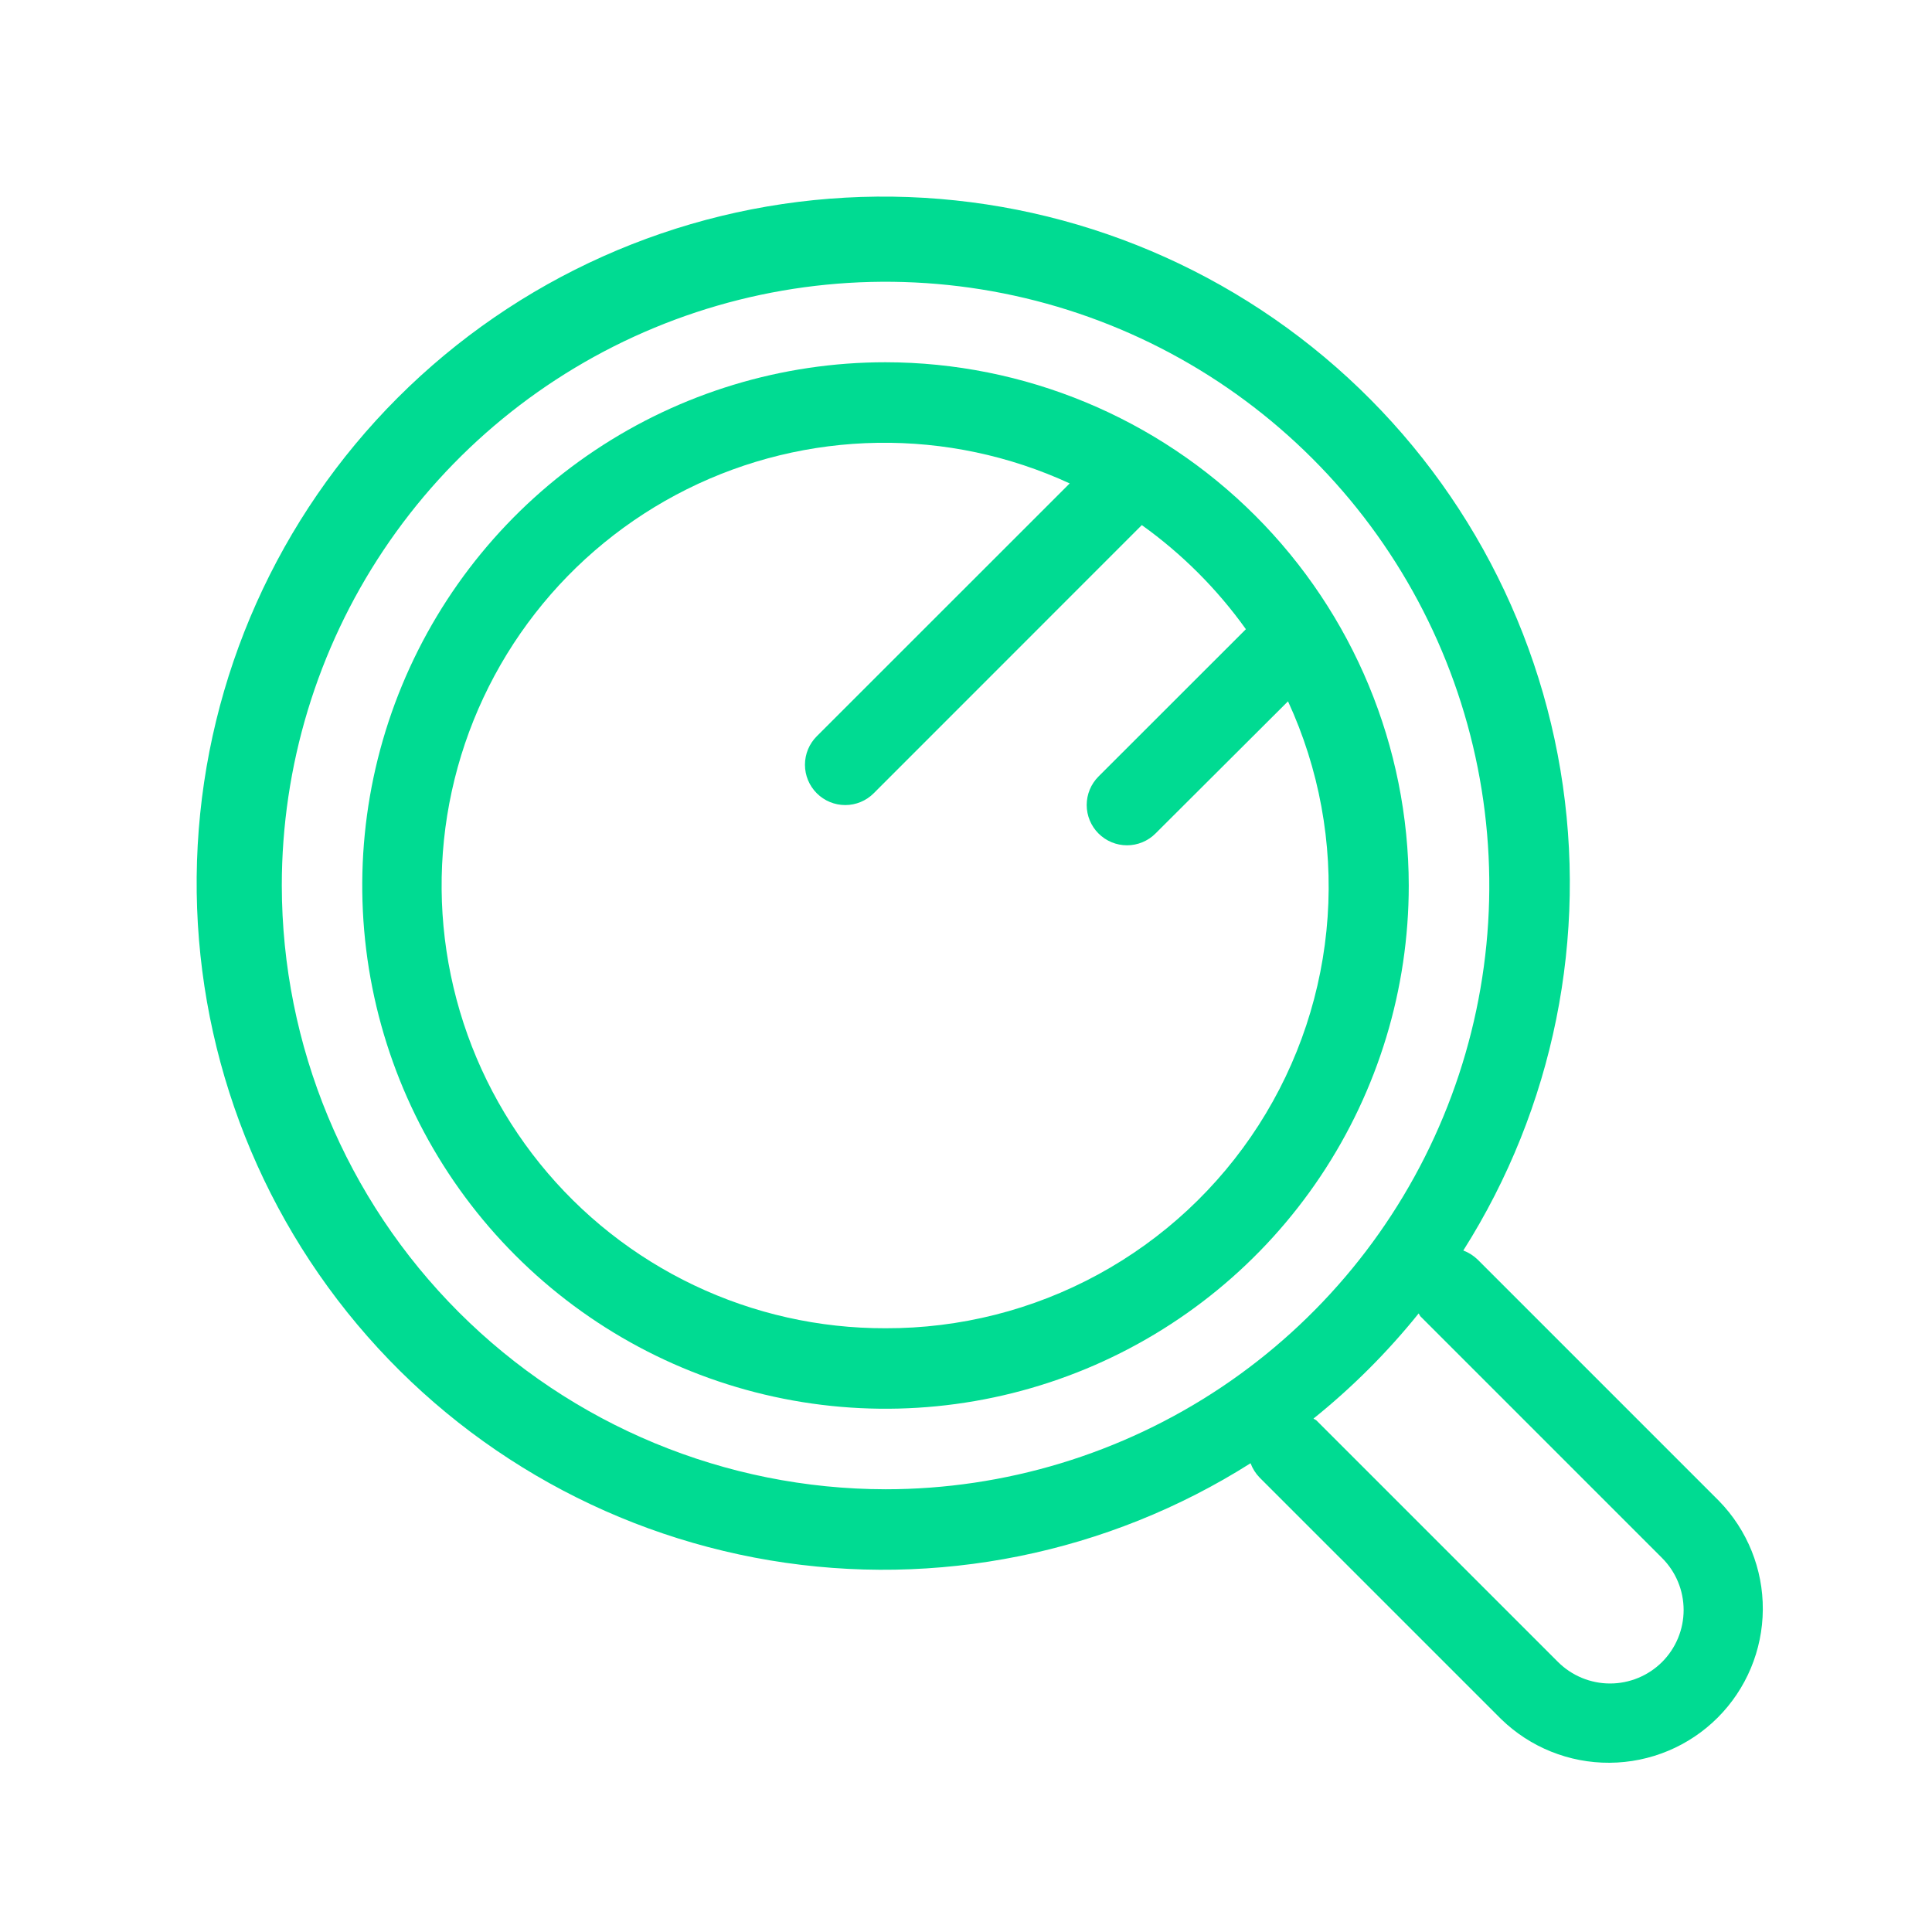
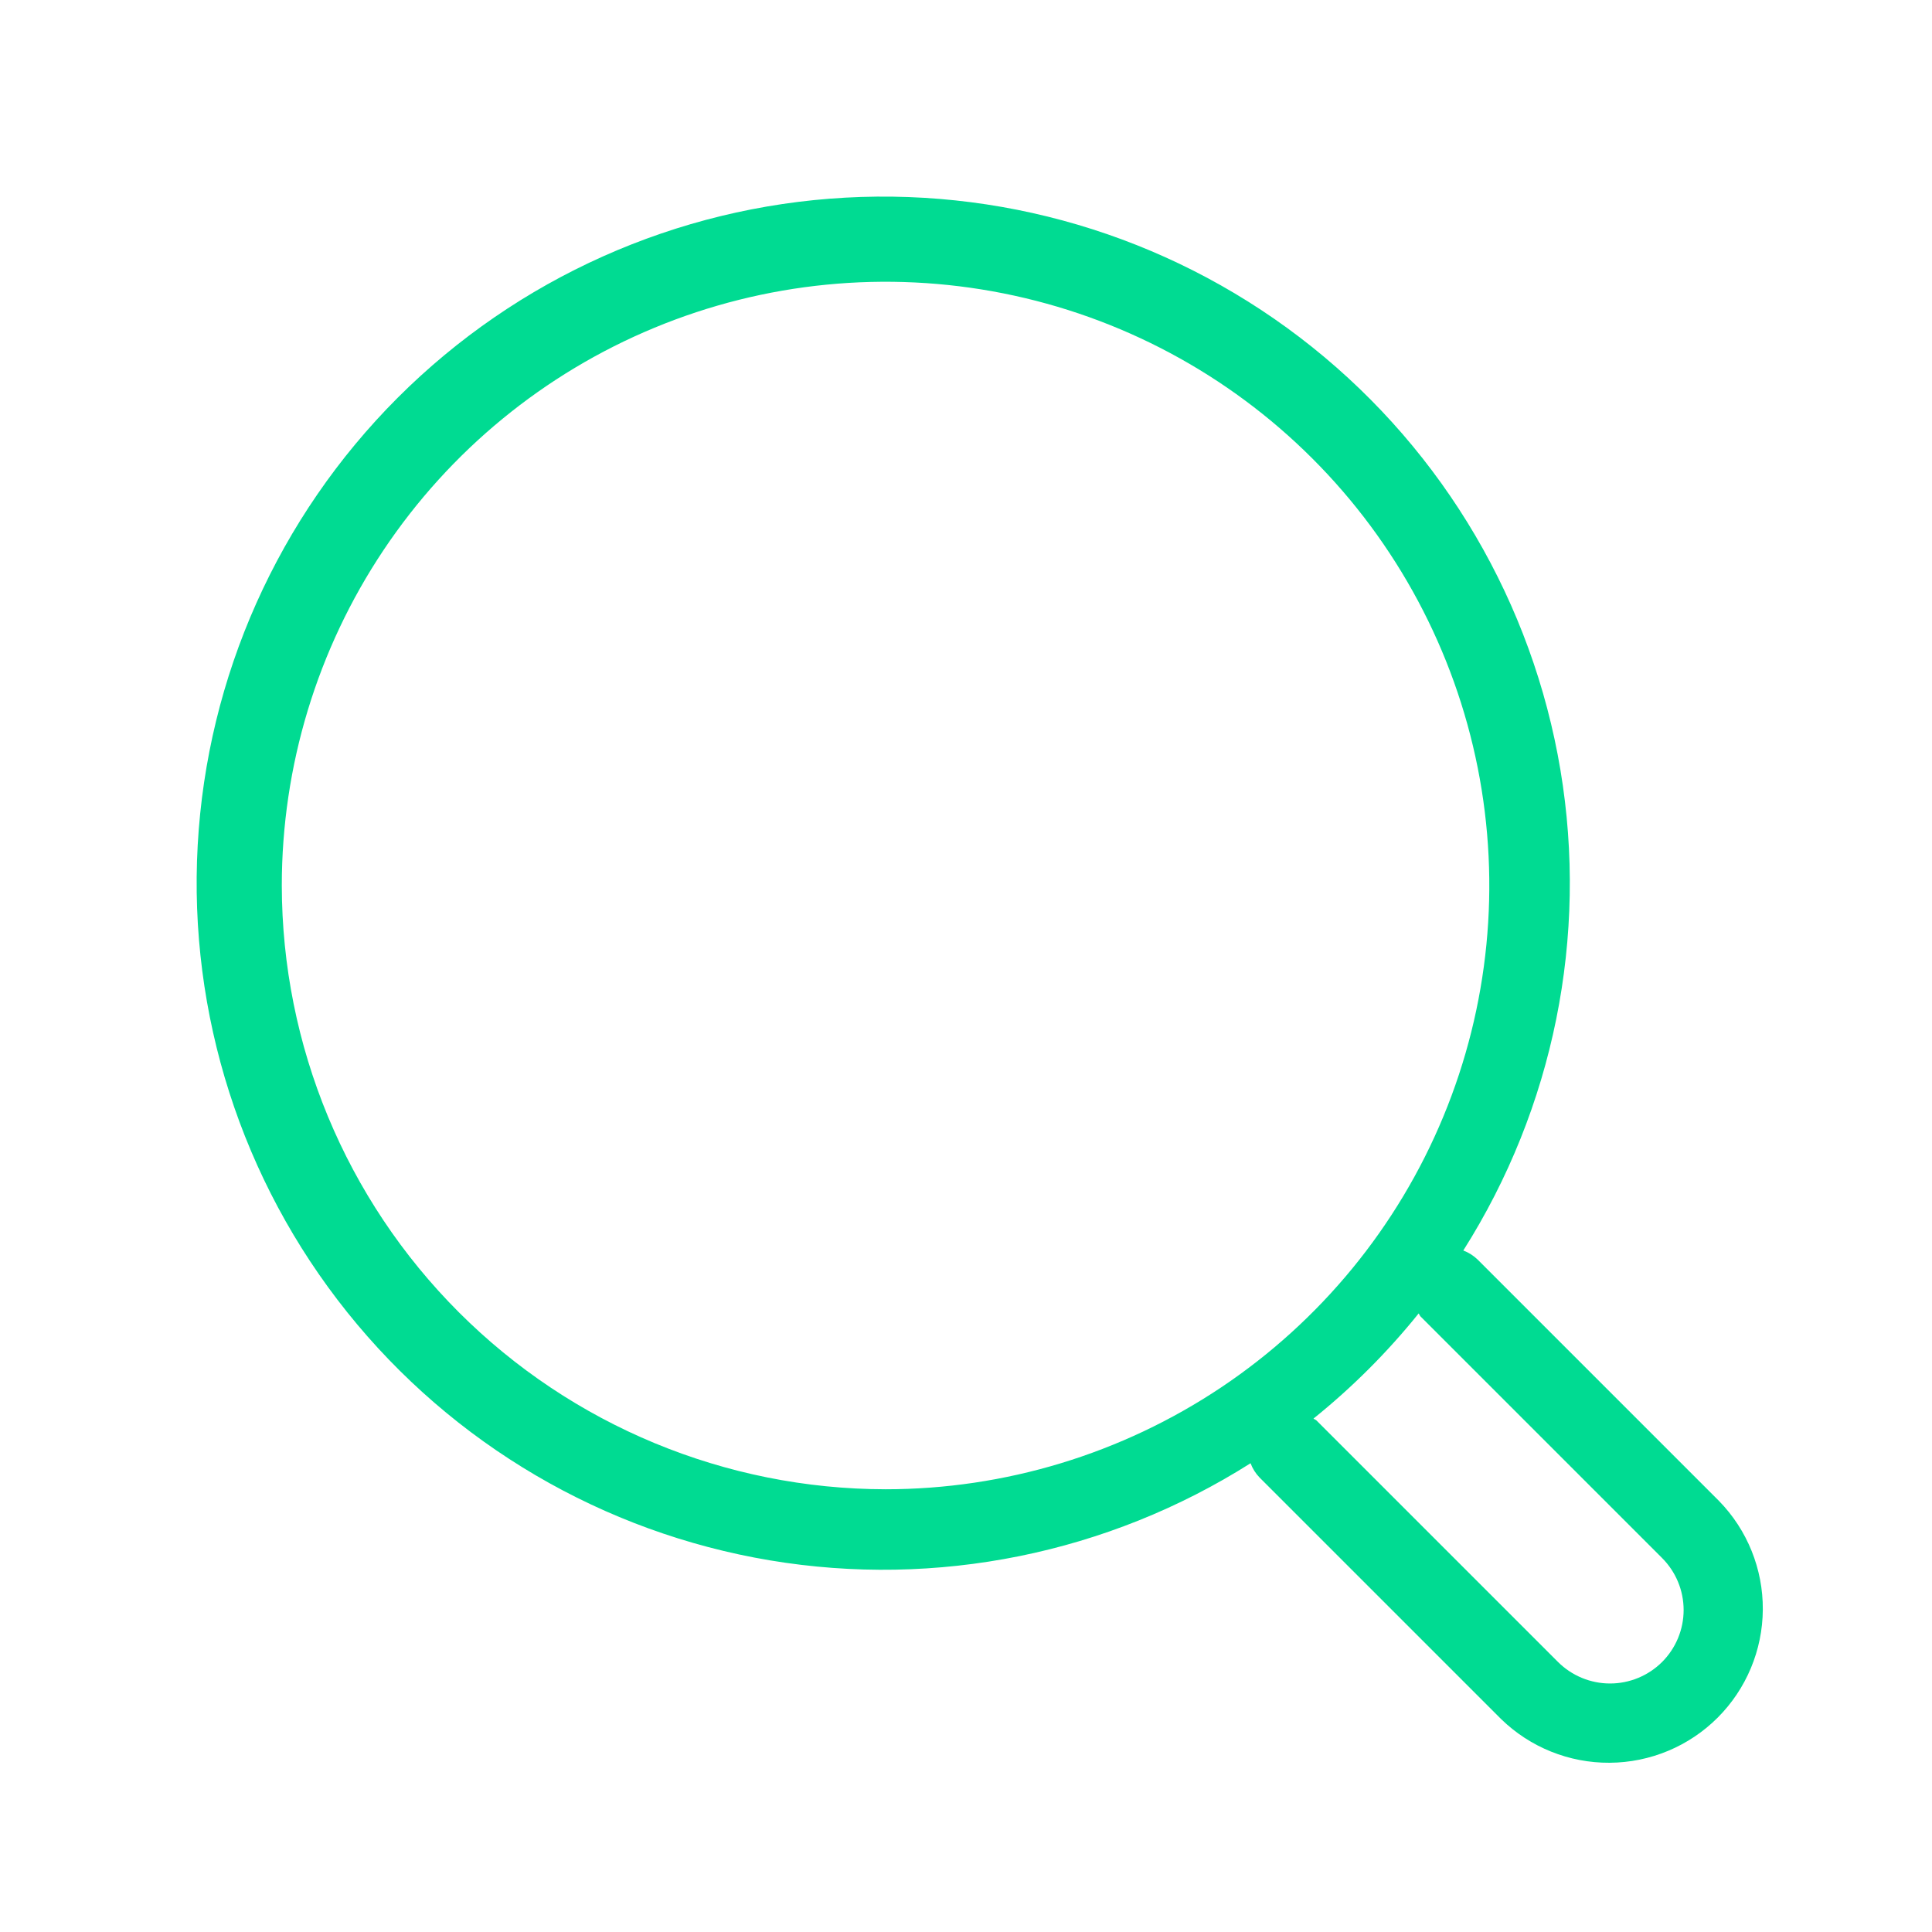
<svg xmlns="http://www.w3.org/2000/svg" width="70" height="70" viewBox="0 0 70 70" fill="none">
-   <path d="M32.083 13.125C28.334 13.125 24.668 14.237 21.551 16.32C18.433 18.403 16.003 21.364 14.568 24.828C13.133 28.293 12.758 32.104 13.489 35.782C14.221 39.459 16.026 42.837 18.678 45.489C21.329 48.14 24.707 49.946 28.385 50.677C32.062 51.409 35.874 51.033 39.338 49.599C42.803 48.164 45.764 45.734 47.847 42.616C49.93 39.498 51.042 35.833 51.042 32.083C51.035 27.057 49.036 22.239 45.482 18.685C41.928 15.13 37.109 13.131 32.083 13.125V13.125ZM32.083 48.125C29.683 48.131 27.312 47.599 25.145 46.567C22.978 45.535 21.07 44.03 19.562 42.162C18.054 40.295 16.984 38.113 16.432 35.777C15.879 33.442 15.857 31.012 16.369 28.666C16.88 26.321 17.911 24.121 19.386 22.227C20.86 20.333 22.741 18.795 24.89 17.724C27.038 16.654 29.399 16.08 31.799 16.044C34.199 16.007 36.577 16.51 38.757 17.515L29.593 26.676C29.319 26.95 29.165 27.321 29.165 27.708C29.165 28.096 29.319 28.467 29.593 28.741C29.866 29.015 30.238 29.169 30.625 29.169C31.012 29.169 31.384 29.015 31.657 28.741L41.37 19.025C42.826 20.067 44.1 21.341 45.141 22.797L39.801 28.134C39.527 28.408 39.373 28.779 39.373 29.167C39.373 29.554 39.527 29.925 39.801 30.199C40.075 30.473 40.446 30.627 40.833 30.627C41.221 30.627 41.592 30.473 41.866 30.199L46.667 25.41C47.794 27.853 48.288 30.54 48.102 33.224C47.916 35.908 47.057 38.502 45.603 40.766C44.15 43.03 42.149 44.891 39.786 46.177C37.423 47.464 34.774 48.133 32.083 48.125V48.125Z" fill="#00DB92" />
  <path d="M62.285 54.384L53.535 45.634C53.386 45.492 53.211 45.38 53.018 45.308C56.294 40.135 57.547 33.935 56.537 27.896C55.527 21.858 52.326 16.403 47.545 12.577C42.765 8.752 36.742 6.823 30.628 7.161C24.515 7.499 18.741 10.08 14.411 14.409C10.082 18.739 7.501 24.513 7.163 30.626C6.825 36.74 8.753 42.763 12.579 47.543C16.405 52.324 21.86 55.525 27.898 56.535C33.937 57.545 40.137 56.292 45.31 53.016C45.382 53.209 45.493 53.385 45.636 53.533L54.386 62.283C55.438 63.308 56.852 63.878 58.321 63.868C59.79 63.859 61.196 63.272 62.235 62.233C63.273 61.194 63.861 59.788 63.87 58.319C63.88 56.85 63.31 55.436 62.285 54.384V54.384ZM10.21 32.084C10.21 27.757 11.493 23.528 13.897 19.93C16.301 16.333 19.717 13.529 23.714 11.874C27.711 10.218 32.11 9.785 36.353 10.629C40.596 11.473 44.494 13.556 47.553 16.616C50.613 19.675 52.696 23.573 53.54 27.816C54.384 32.059 53.951 36.458 52.295 40.455C50.64 44.452 47.836 47.868 44.239 50.272C40.641 52.675 36.412 53.959 32.085 53.959C26.286 53.952 20.725 51.646 16.624 47.545C12.523 43.444 10.217 37.883 10.21 32.084V32.084ZM60.22 60.218C59.719 60.716 59.042 60.996 58.335 60.996C57.629 60.996 56.952 60.716 56.451 60.218L47.701 51.468C47.669 51.435 47.625 51.427 47.59 51.398C48.993 50.269 50.271 48.992 51.4 47.589C51.429 47.623 51.438 47.667 51.47 47.699L60.22 56.449C60.467 56.697 60.664 56.99 60.798 57.314C60.932 57.637 61.001 57.983 61.001 58.334C61.001 58.684 60.932 59.03 60.798 59.353C60.664 59.677 60.467 59.97 60.22 60.218Z" fill="#00DB92" />
</svg>